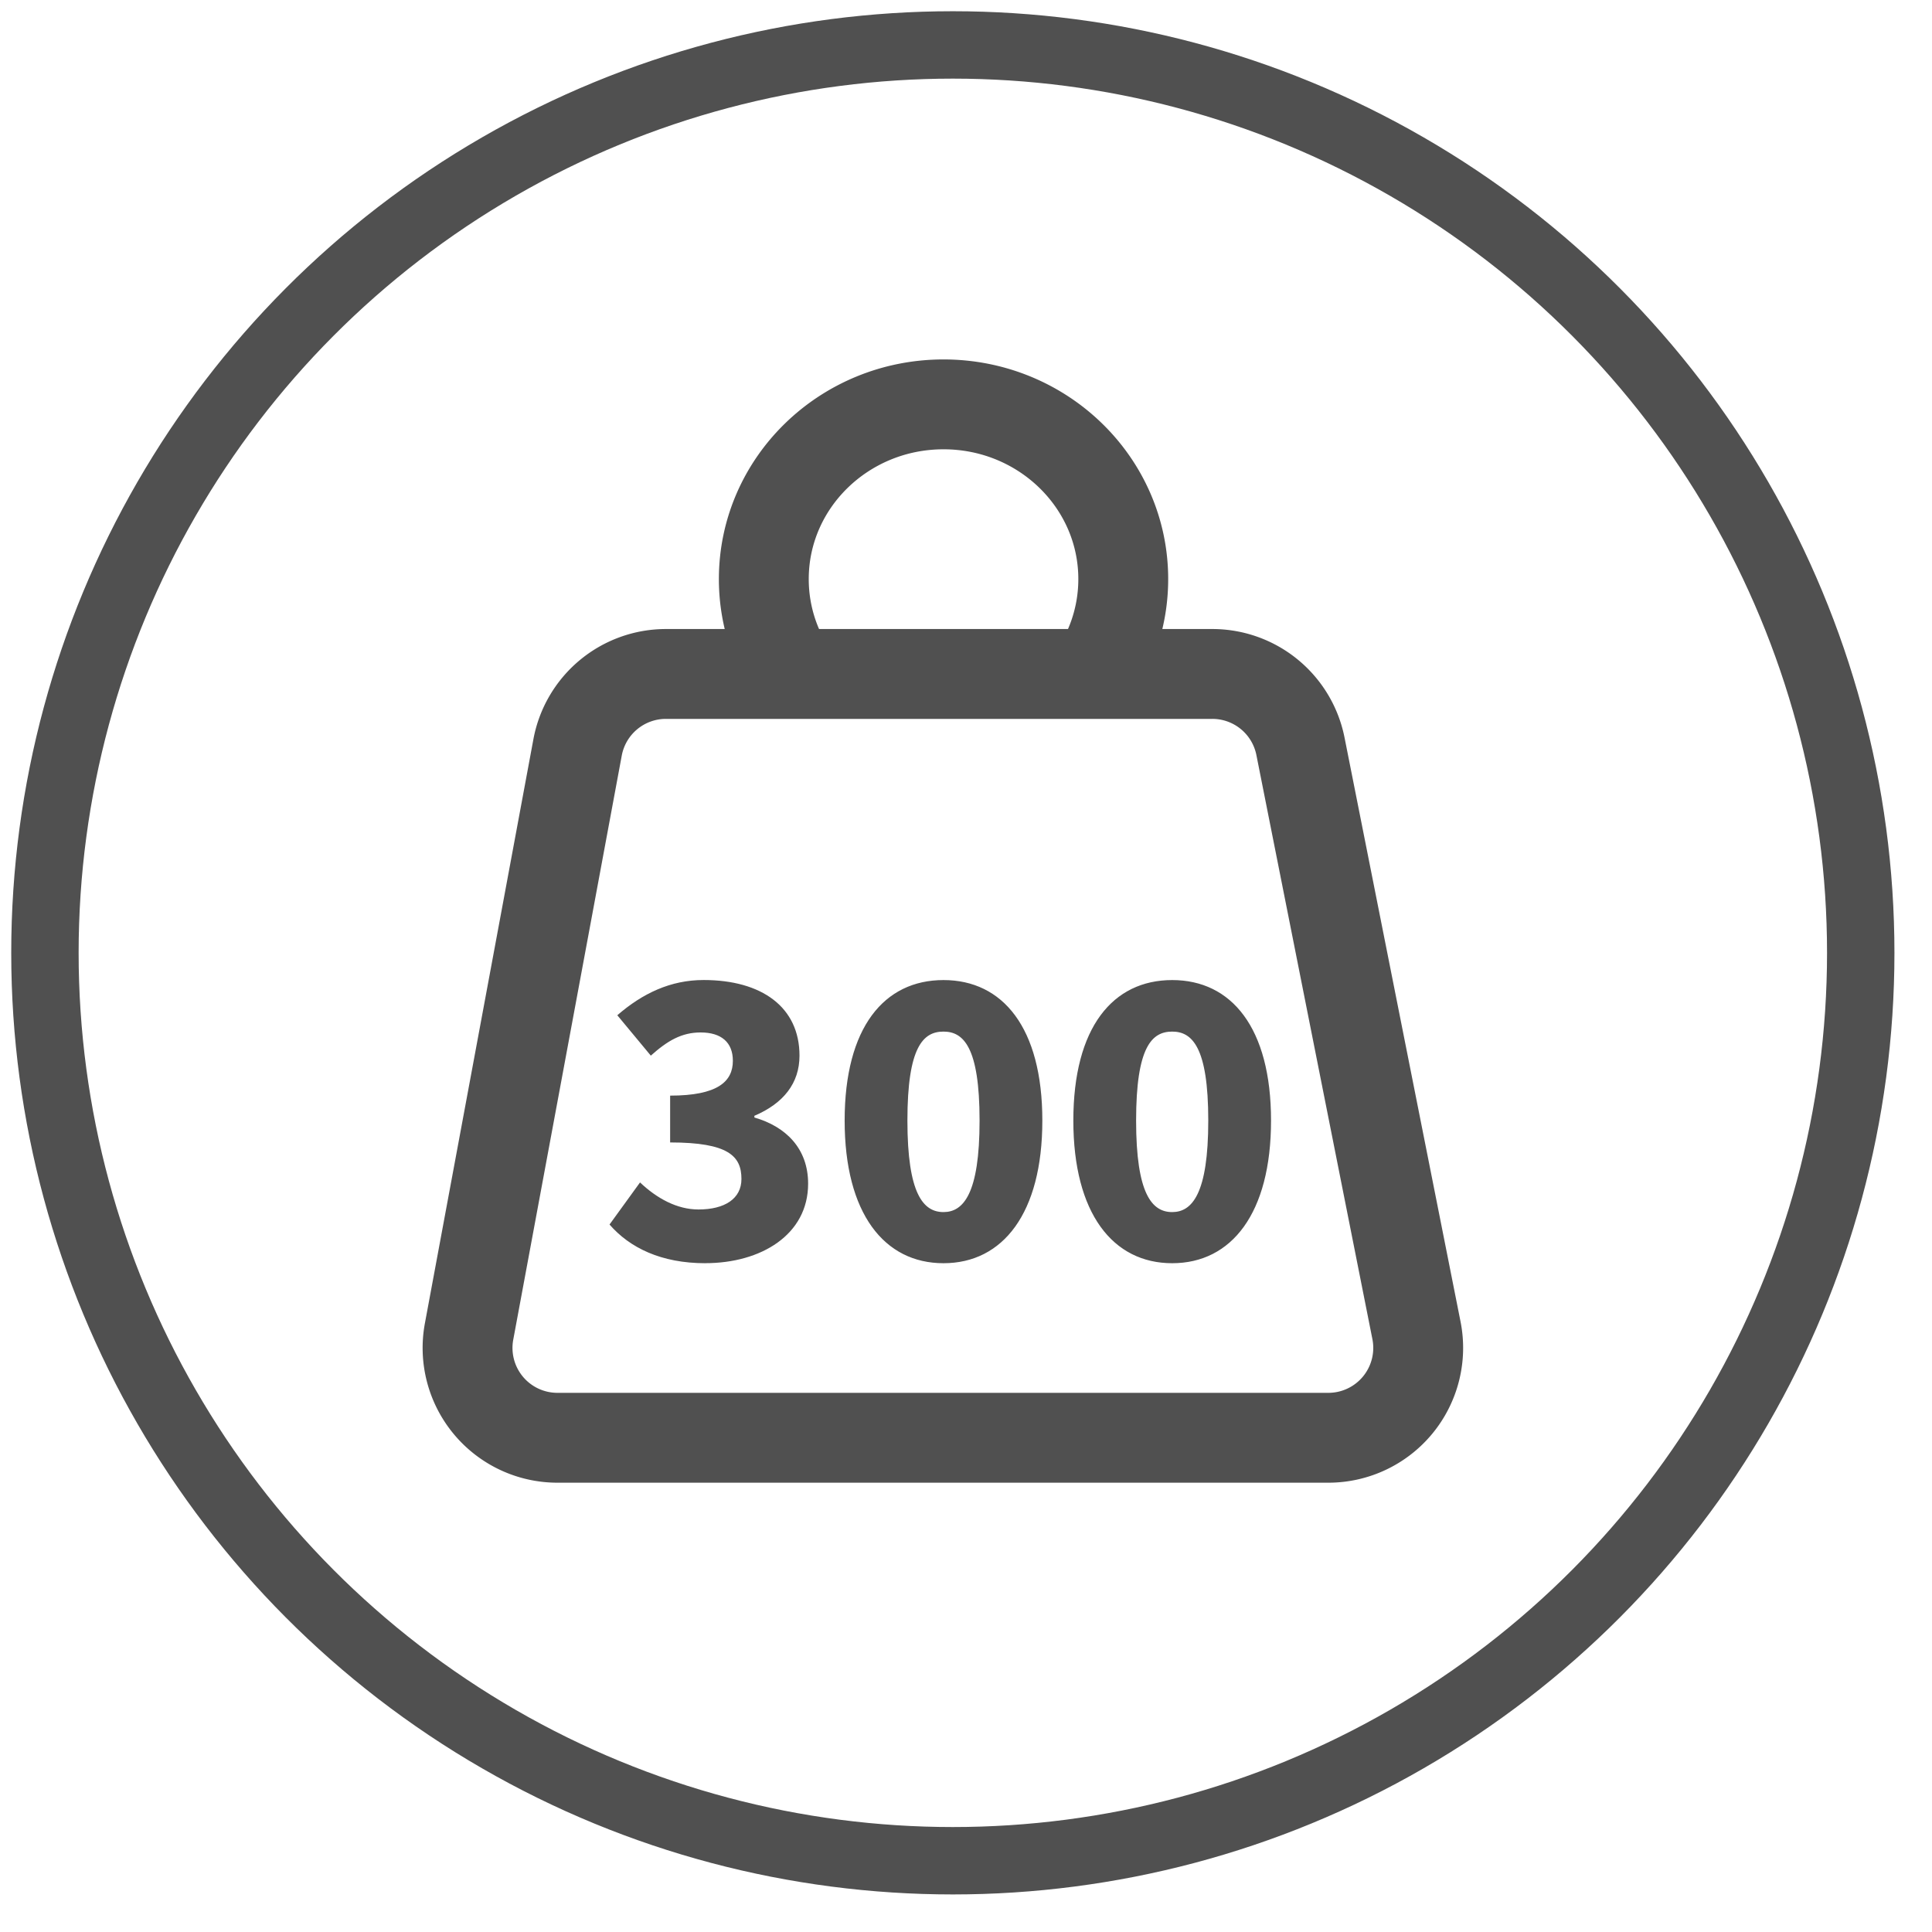
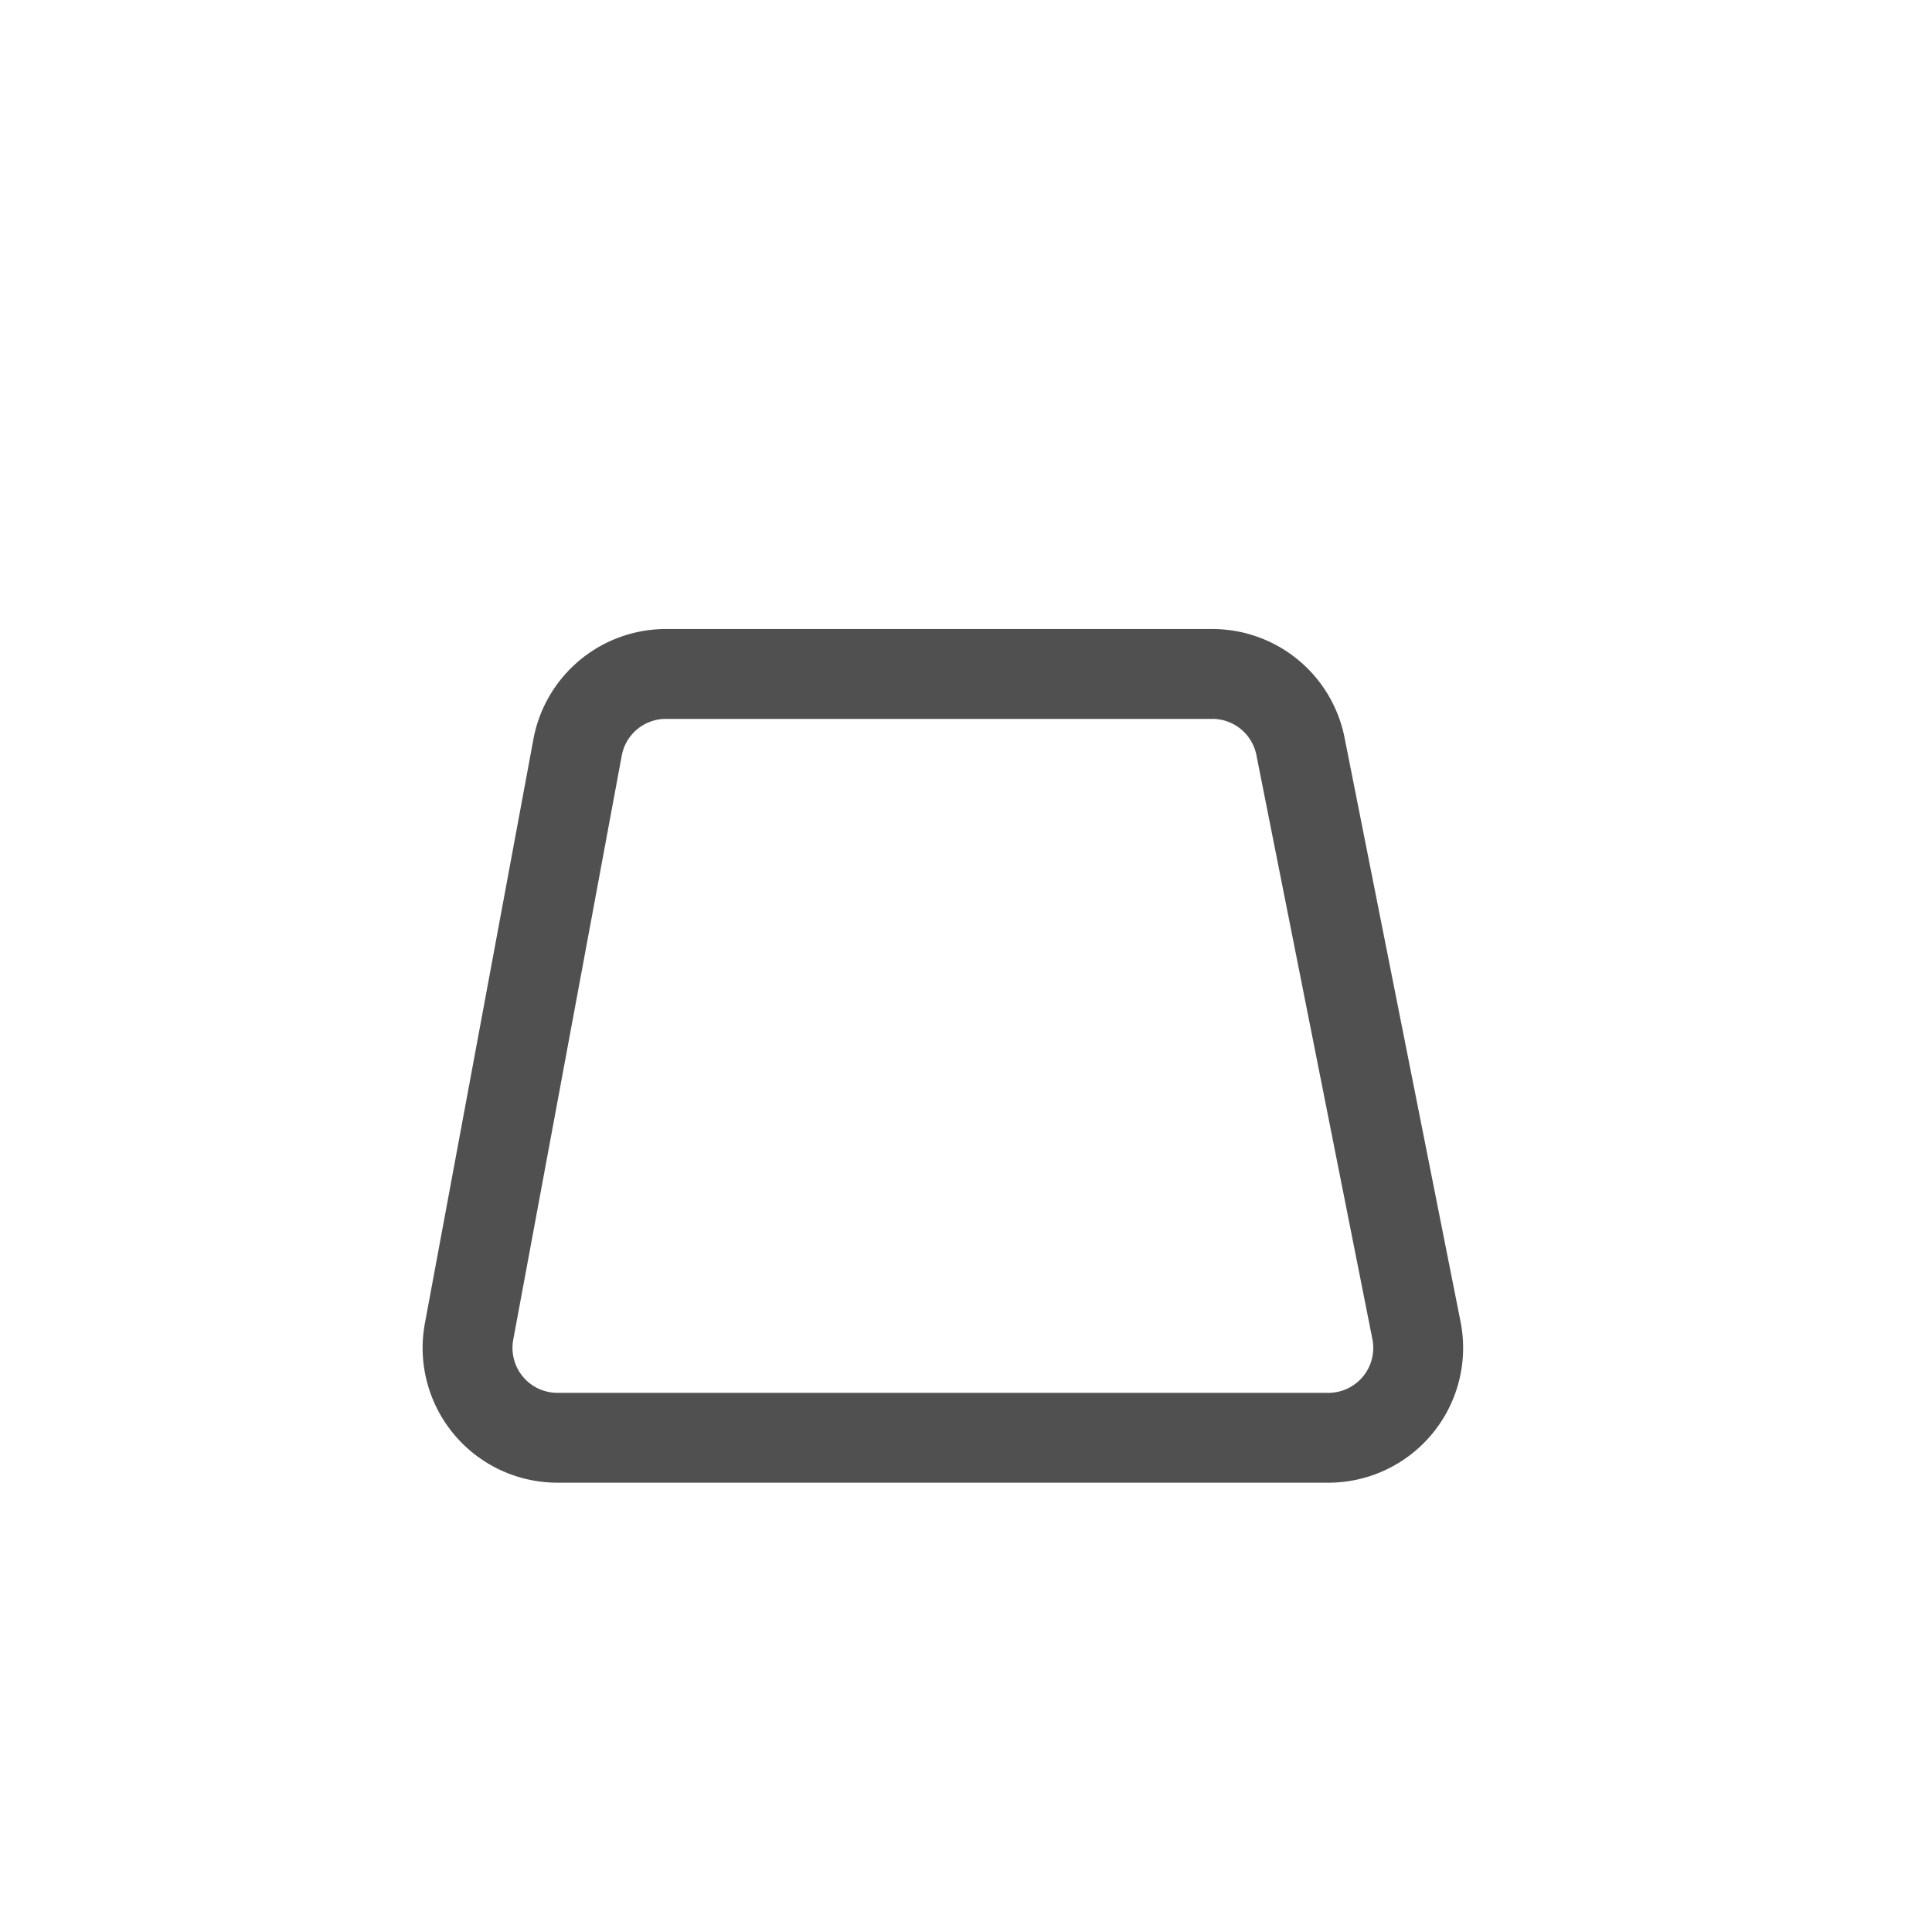
<svg xmlns="http://www.w3.org/2000/svg" width="43" height="43" fill="none">
  <g stroke="#505050">
-     <circle cx="21.207" cy="21.207" r="20.207" stroke-width="1.5" />
    <g stroke-width="2">
-       <path d="M24.2 15.222a3.8 3.8 0 0 0 .8-2.334C25 10.741 23.209 9 21 9s-4 1.741-4 3.889a3.8 3.8 0 0 0 .8 2.334" />
      <path d="M26.982 15H14.821a2 2 0 0 0-1.966 1.635l-2.415 13A2 2 0 0 0 12.406 32h17.158a2 2 0 0 0 1.962-2.39l-2.582-13A2 2 0 0 0 26.982 15z" />
    </g>
  </g>
-   <path d="M15.699 28.115c-.985 0-1.683-.344-2.133-.861l.679-.937c.373.354.822.602 1.301.602.583 0 .956-.239.956-.679 0-.507-.287-.813-1.587-.813v-1.042c1.062 0 1.396-.316 1.396-.775 0-.411-.258-.631-.717-.631-.421 0-.736.182-1.109.516l-.746-.899c.564-.488 1.186-.784 1.922-.784 1.291 0 2.133.602 2.133 1.683 0 .612-.354 1.062-1.004 1.339v.038c.698.201 1.196.688 1.196 1.473 0 1.138-1.052 1.769-2.286 1.769zm5.3 0c-1.32 0-2.2-1.109-2.2-3.175 0-2.075.88-3.127 2.2-3.127s2.2 1.061 2.2 3.127-.88 3.175-2.2 3.175zm0-1.138c.44 0 .803-.402.803-2.037 0-1.645-.363-1.98-.803-1.98-.45 0-.803.335-.803 1.98 0 1.635.354 2.037.803 2.037zm5.09 1.138c-1.32 0-2.2-1.109-2.2-3.175 0-2.075.88-3.127 2.2-3.127s2.2 1.061 2.2 3.127-.88 3.175-2.2 3.175zm0-1.138c.44 0 .803-.402.803-2.037 0-1.645-.363-1.98-.803-1.98-.45 0-.803.335-.803 1.98 0 1.635.354 2.037.803 2.037z" fill="#505050" />
</svg>